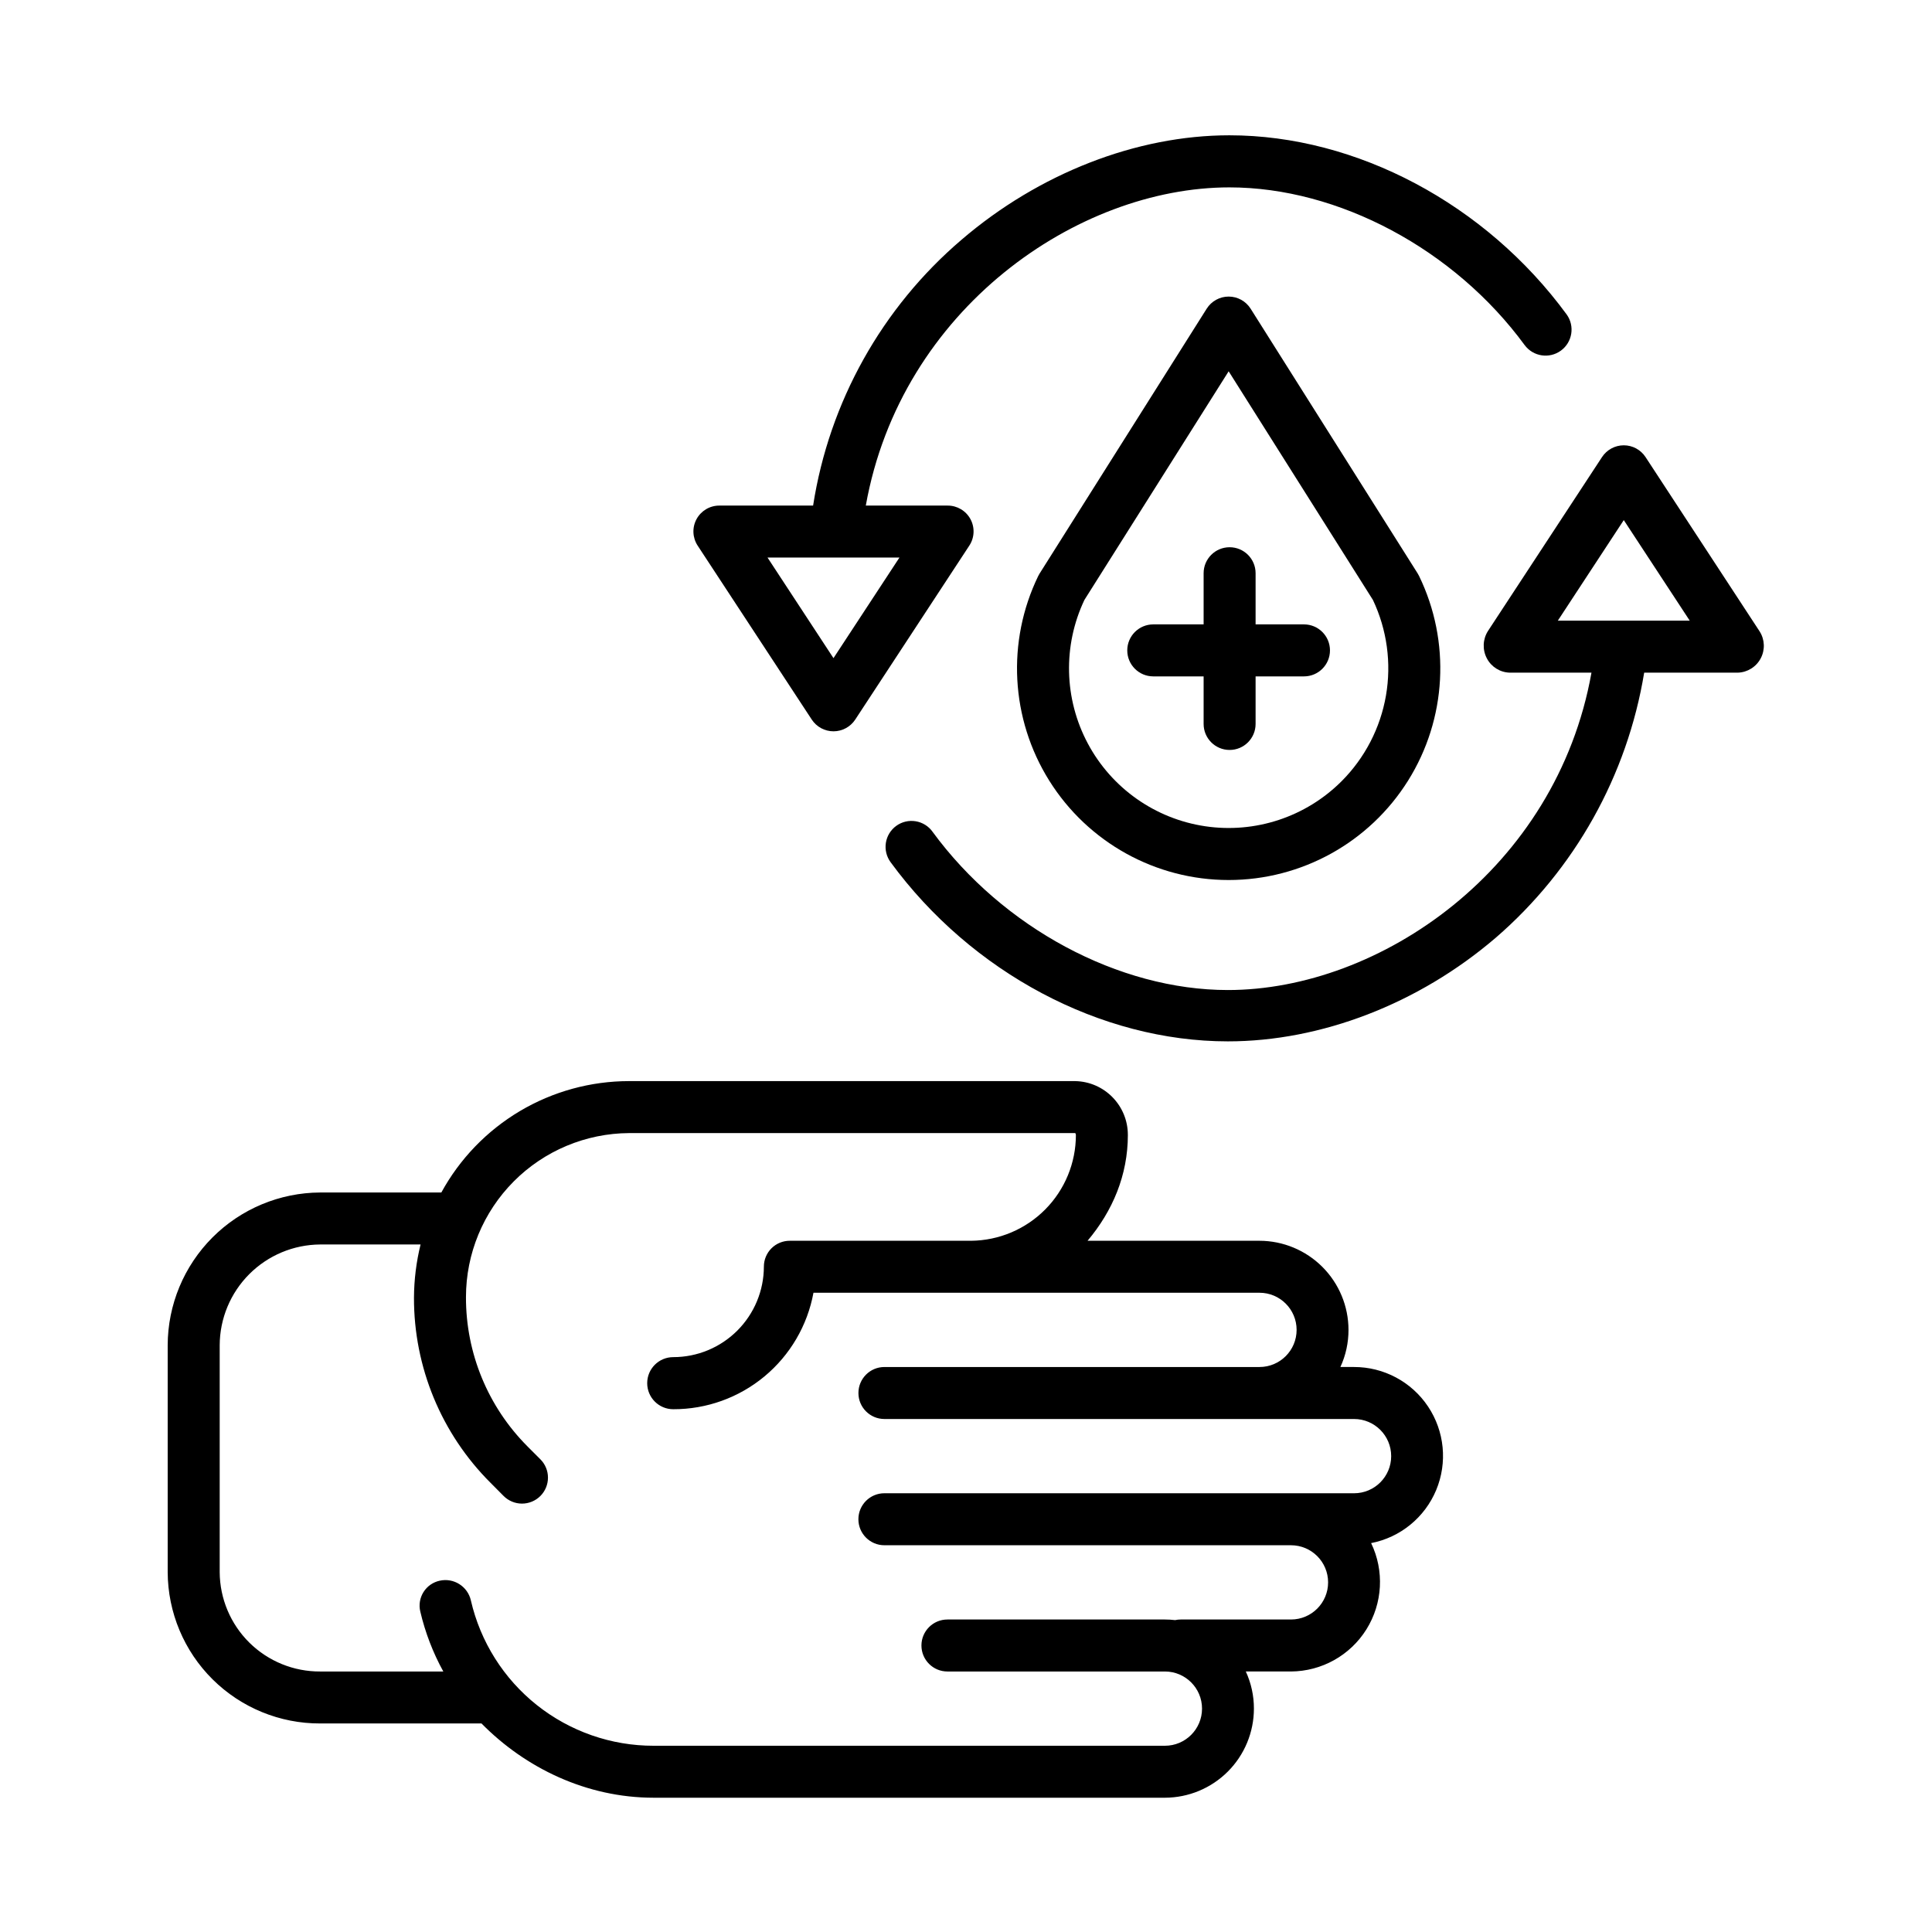
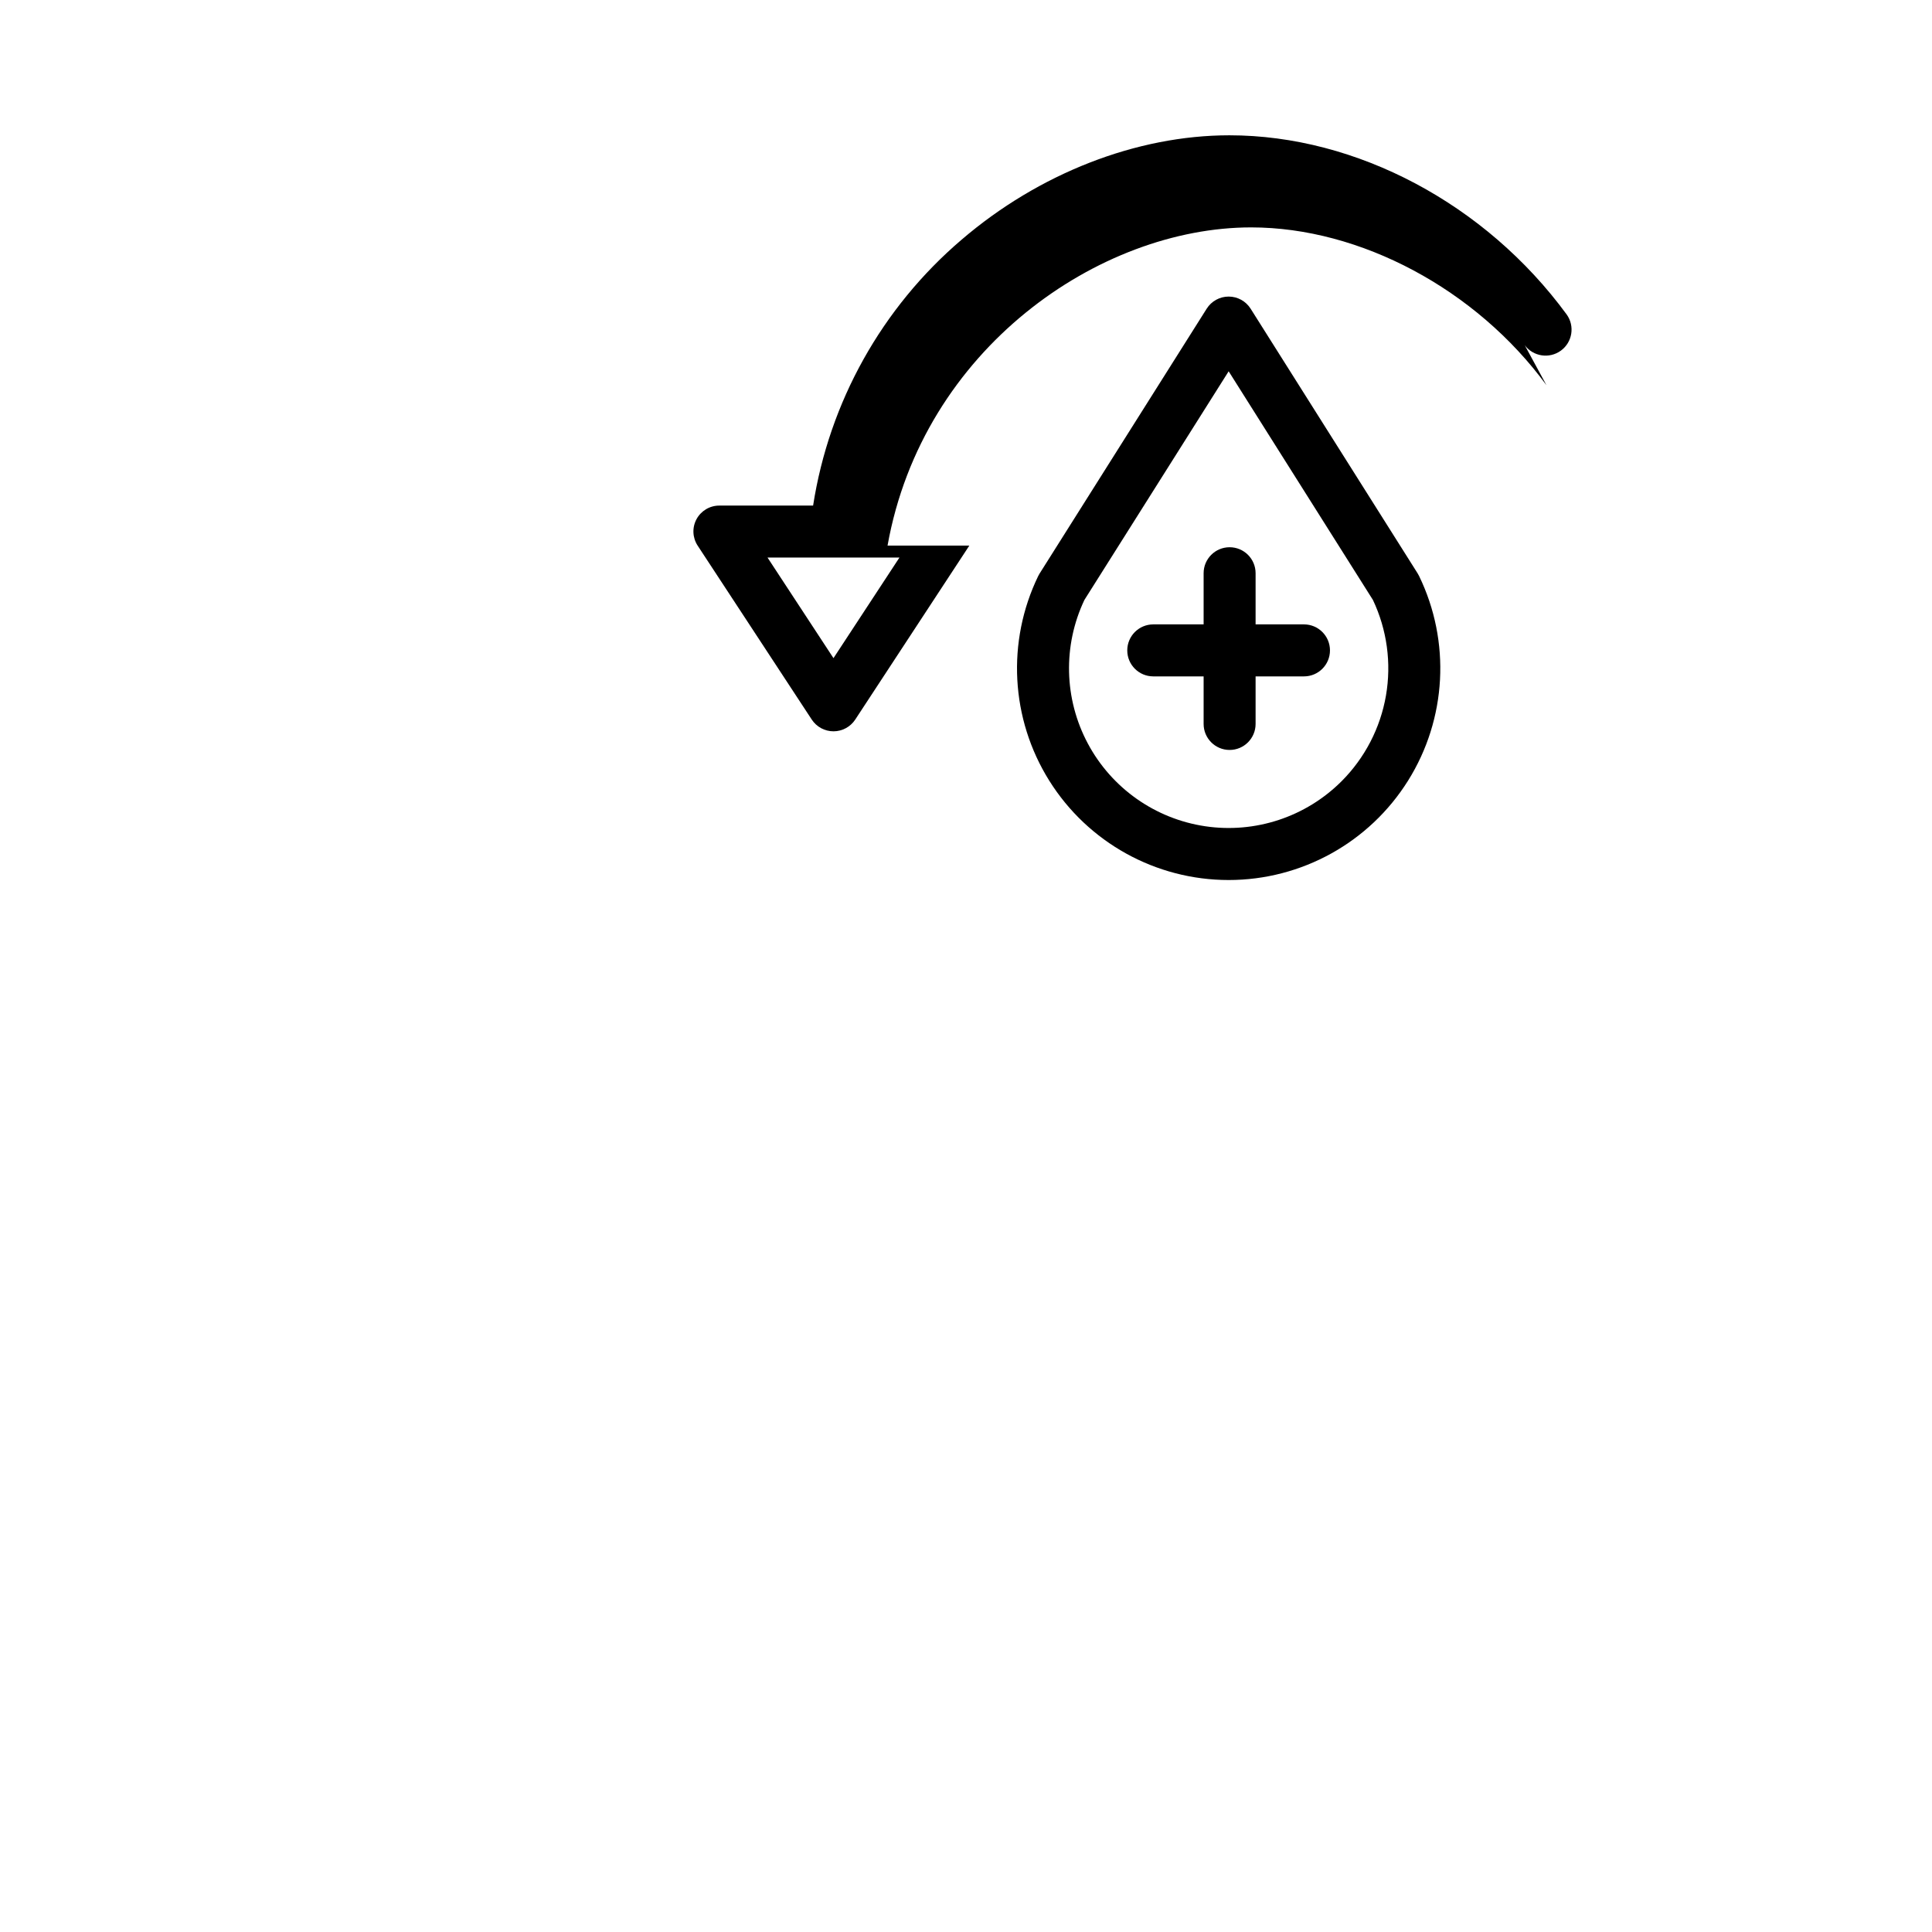
<svg xmlns="http://www.w3.org/2000/svg" fill="#000000" width="800px" height="800px" version="1.1" viewBox="144 144 512 512">
  <g>
-     <path d="m502.83 506.27h-3.613c1.422-3.082 2.156-6.441 2.148-9.84-0.008-6.258-2.492-12.258-6.918-16.684-4.422-4.426-10.418-6.918-16.676-6.93h-45.559c6.637-7.871 10.684-17.383 10.684-28.055h-0.004c0.012-7.773-6.211-14.121-13.98-14.258h-118.2c-10.176 0.004-20.168 2.746-28.922 7.938-8.754 5.195-15.949 12.648-20.832 21.582h-32.102c-10.715 0.047-20.977 4.328-28.547 11.91-7.574 7.582-11.84 17.848-11.871 28.562v60.141c0.047 10.676 4.328 20.895 11.906 28.414 7.582 7.519 17.836 11.723 28.512 11.684h42.746c11.625 11.809 27.859 19.68 45.625 19.68h135.48c6.258-0.012 12.258-2.504 16.68-6.93s6.91-10.426 6.914-16.684c0.008-3.398-0.727-6.758-2.148-9.84h11.965c8.137-0.047 15.684-4.258 19.996-11.16 4.309-6.902 4.781-15.531 1.25-22.863 7.738-1.504 14.207-6.781 17.242-14.055 3.031-7.277 2.223-15.586-2.156-22.141-4.375-6.555-11.742-10.484-19.625-10.473zm0 33.457h-124.46c-3.805 0-6.887 3.086-6.887 6.887 0 3.805 3.082 6.891 6.887 6.891h107.75c5.434 0 9.84 4.406 9.84 9.84s-4.406 9.84-9.84 9.84h-29.238c-0.492 0-0.984 0.055-1.465 0.16-0.898-0.105-1.801-0.16-2.707-0.16h-57.633c-3.805 0-6.887 3.082-6.887 6.887 0 3.805 3.082 6.891 6.887 6.891h57.633c5.434 0 9.84 4.402 9.84 9.84 0 5.434-4.406 9.84-9.84 9.84h-135.48c-11.246 0.016-22.16-3.789-30.961-10.785-8.805-7-14.965-16.781-17.484-27.738-0.852-3.719-4.551-6.051-8.273-5.215-1.766 0.383-3.309 1.461-4.273 2.992-0.969 1.531-1.281 3.383-0.867 5.144 1.301 5.562 3.356 10.918 6.109 15.922h-32.621c-7.023 0.039-13.777-2.711-18.773-7.644-4.996-4.938-7.824-11.656-7.867-18.68v-60.141c0.027-7.062 2.84-13.828 7.828-18.828s11.75-7.828 18.812-7.871h26.594c-1.133 4.609-1.719 9.336-1.746 14.082-0.051 18.43 7.269 36.113 20.328 49.117l3.406 3.43c1.289 1.301 3.039 2.035 4.871 2.043 1.828 0.004 3.586-0.719 4.883-2.012s2.023-3.047 2.019-4.879c0-1.828-0.73-3.582-2.031-4.871l-3.406-3.406v-0.004c-10.473-10.496-16.336-24.73-16.293-39.555 0.004-11.488 4.551-22.504 12.652-30.648 8.098-8.145 19.094-12.75 30.578-12.816h118.2c0.113 0 0.207 0.367 0.207 0.48v0.004c0.004 7.394-2.914 14.488-8.117 19.742s-12.27 8.242-19.664 8.312h-48.02c-1.824-0.012-3.574 0.703-4.867 1.988-1.293 1.285-2.019 3.031-2.019 4.856-0.008 6.363-2.543 12.465-7.047 16.965-4.504 4.5-10.609 7.027-16.973 7.027-3.812 0-6.902 3.09-6.902 6.902s3.09 6.902 6.902 6.902c8.828 0.023 17.387-3.055 24.176-8.695 6.793-5.641 11.387-13.488 12.984-22.172h118.2c5.434 0 9.84 4.406 9.84 9.84 0 5.438-4.406 9.84-9.84 9.84h-99.398c-3.805 0-6.887 3.086-6.887 6.891 0 3.805 3.082 6.887 6.887 6.887h124.46c5.434 0 9.84 4.406 9.84 9.84 0 5.434-4.406 9.84-9.84 9.84z" />
    <path d="m475.43 225.81c-1.262-2-3.461-3.215-5.824-3.215-2.363 0-4.562 1.215-5.824 3.215l-44.262 70.16v-0.004c-0.137 0.219-0.262 0.441-0.375 0.672-8.434 17.383-7.328 37.883 2.926 54.258s28.215 26.32 47.535 26.32c19.32 0 37.281-9.945 47.535-26.32 10.258-16.375 11.359-36.875 2.926-54.258-0.113-0.23-0.238-0.453-0.371-0.672zm24.094 125.23c-9.48 9.477-22.887 13.898-36.141 11.926-13.258-1.973-24.797-10.109-31.105-21.938-6.305-11.824-6.641-25.938-0.895-38.047l38.223-60.586 38.223 60.586h0.004c3.738 7.891 4.949 16.742 3.461 25.348-1.488 8.602-5.598 16.535-11.77 22.711z" />
    <path d="m489.57 309.47h-12.824v-13.559c0-3.805-3.082-6.887-6.887-6.887-3.805 0-6.887 3.082-6.887 6.887v13.559h-13.348c-3.801 0-6.887 3.086-6.887 6.891s3.086 6.887 6.887 6.887h13.348v12.605c0 3.805 3.082 6.891 6.887 6.891 3.805 0 6.887-3.086 6.887-6.891v-12.605h12.824c3.805 0 6.887-3.082 6.887-6.887s-3.082-6.891-6.887-6.891z" />
-     <path d="m580.08 265.12c-1.273-1.941-3.441-3.109-5.762-3.109-2.32 0-4.484 1.168-5.758 3.109l-30.234 46.102c-1.391 2.184-1.504 4.945-0.301 7.238 1.18 2.269 3.5 3.727 6.059 3.801h21.672c-9.312 52.152-56.18 84.109-96.355 84.109-28.93 0-59.648-16.523-78.27-41.949h0.004c-1.066-1.488-2.68-2.488-4.484-2.781-1.809-0.293-3.656 0.148-5.137 1.223s-2.469 2.695-2.75 4.504c-0.281 1.805 0.172 3.652 1.254 5.125 21.453 29.293 55.703 47.48 89.383 47.48 24.625 0 50.5-9.895 70.988-27.465h0.004c20.918-18.098 34.836-42.953 39.332-70.246h24.828c2.555-0.086 4.871-1.535 6.059-3.801 1.191-2.262 1.078-4.992-0.301-7.144zm-23.242 43.363 17.48-26.652 17.48 26.652z" />
-     <path d="m548.07 235.48c2.266 3.027 6.539 3.664 9.59 1.434 3.047-2.231 3.727-6.504 1.527-9.57-21.453-29.293-55.703-47.488-89.383-47.488-24.625 0-50.5 10.109-70.988 27.676-21.117 18.023-35.074 43.02-39.336 70.453h-24.828c-2.527-0.012-4.856 1.367-6.059 3.586-1.207 2.223-1.09 4.926 0.297 7.035l30.234 46.09c1.277 1.941 3.441 3.109 5.762 3.109 2.324 0 4.488-1.172 5.762-3.113l30.234-46.102c1.387-2.109 1.5-4.809 0.293-7.027-1.203-2.219-3.531-3.594-6.055-3.578h-21.672c9.312-52.152 56.176-84.328 96.355-84.328 28.922 0 59.645 16.402 78.266 41.824zm-183.19 82.934-17.477-26.652h34.957z" />
+     <path d="m548.07 235.48c2.266 3.027 6.539 3.664 9.59 1.434 3.047-2.231 3.727-6.504 1.527-9.57-21.453-29.293-55.703-47.488-89.383-47.488-24.625 0-50.5 10.109-70.988 27.676-21.117 18.023-35.074 43.02-39.336 70.453h-24.828c-2.527-0.012-4.856 1.367-6.059 3.586-1.207 2.223-1.09 4.926 0.297 7.035l30.234 46.09c1.277 1.941 3.441 3.109 5.762 3.109 2.324 0 4.488-1.172 5.762-3.113l30.234-46.102h-21.672c9.312-52.152 56.176-84.328 96.355-84.328 28.922 0 59.645 16.402 78.266 41.824zm-183.19 82.934-17.477-26.652h34.957z" />
  </g>
</svg>